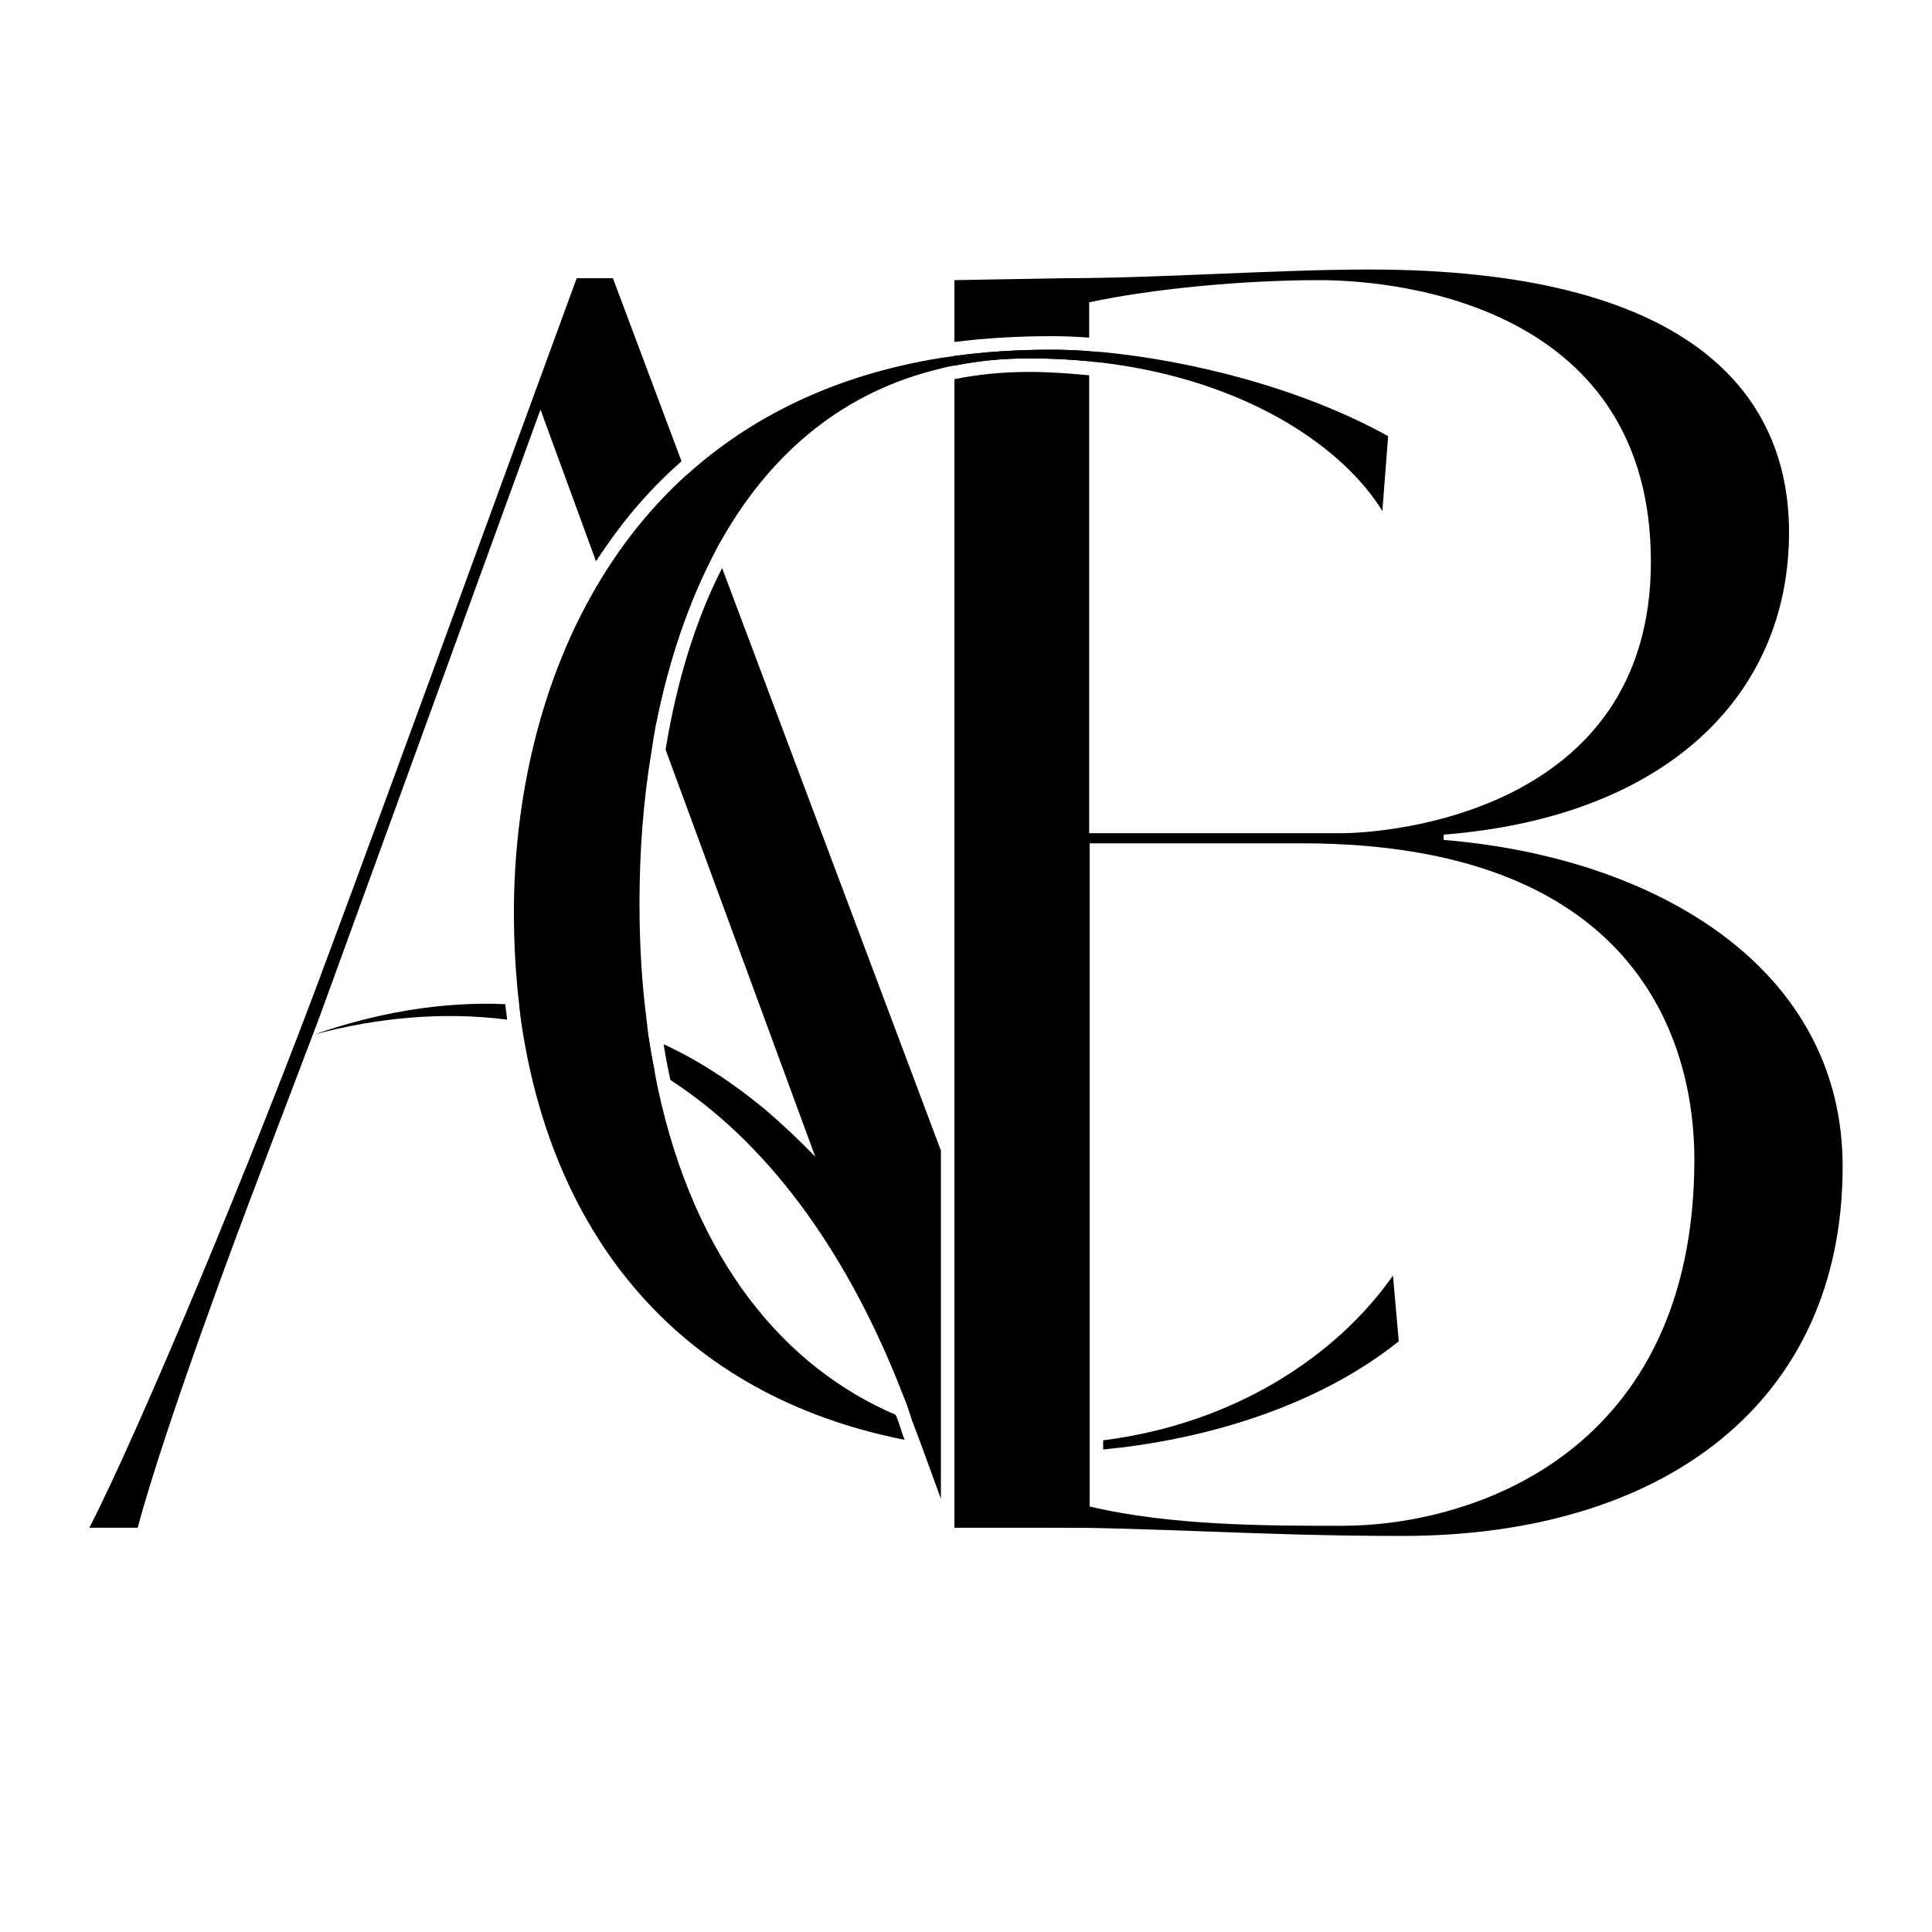
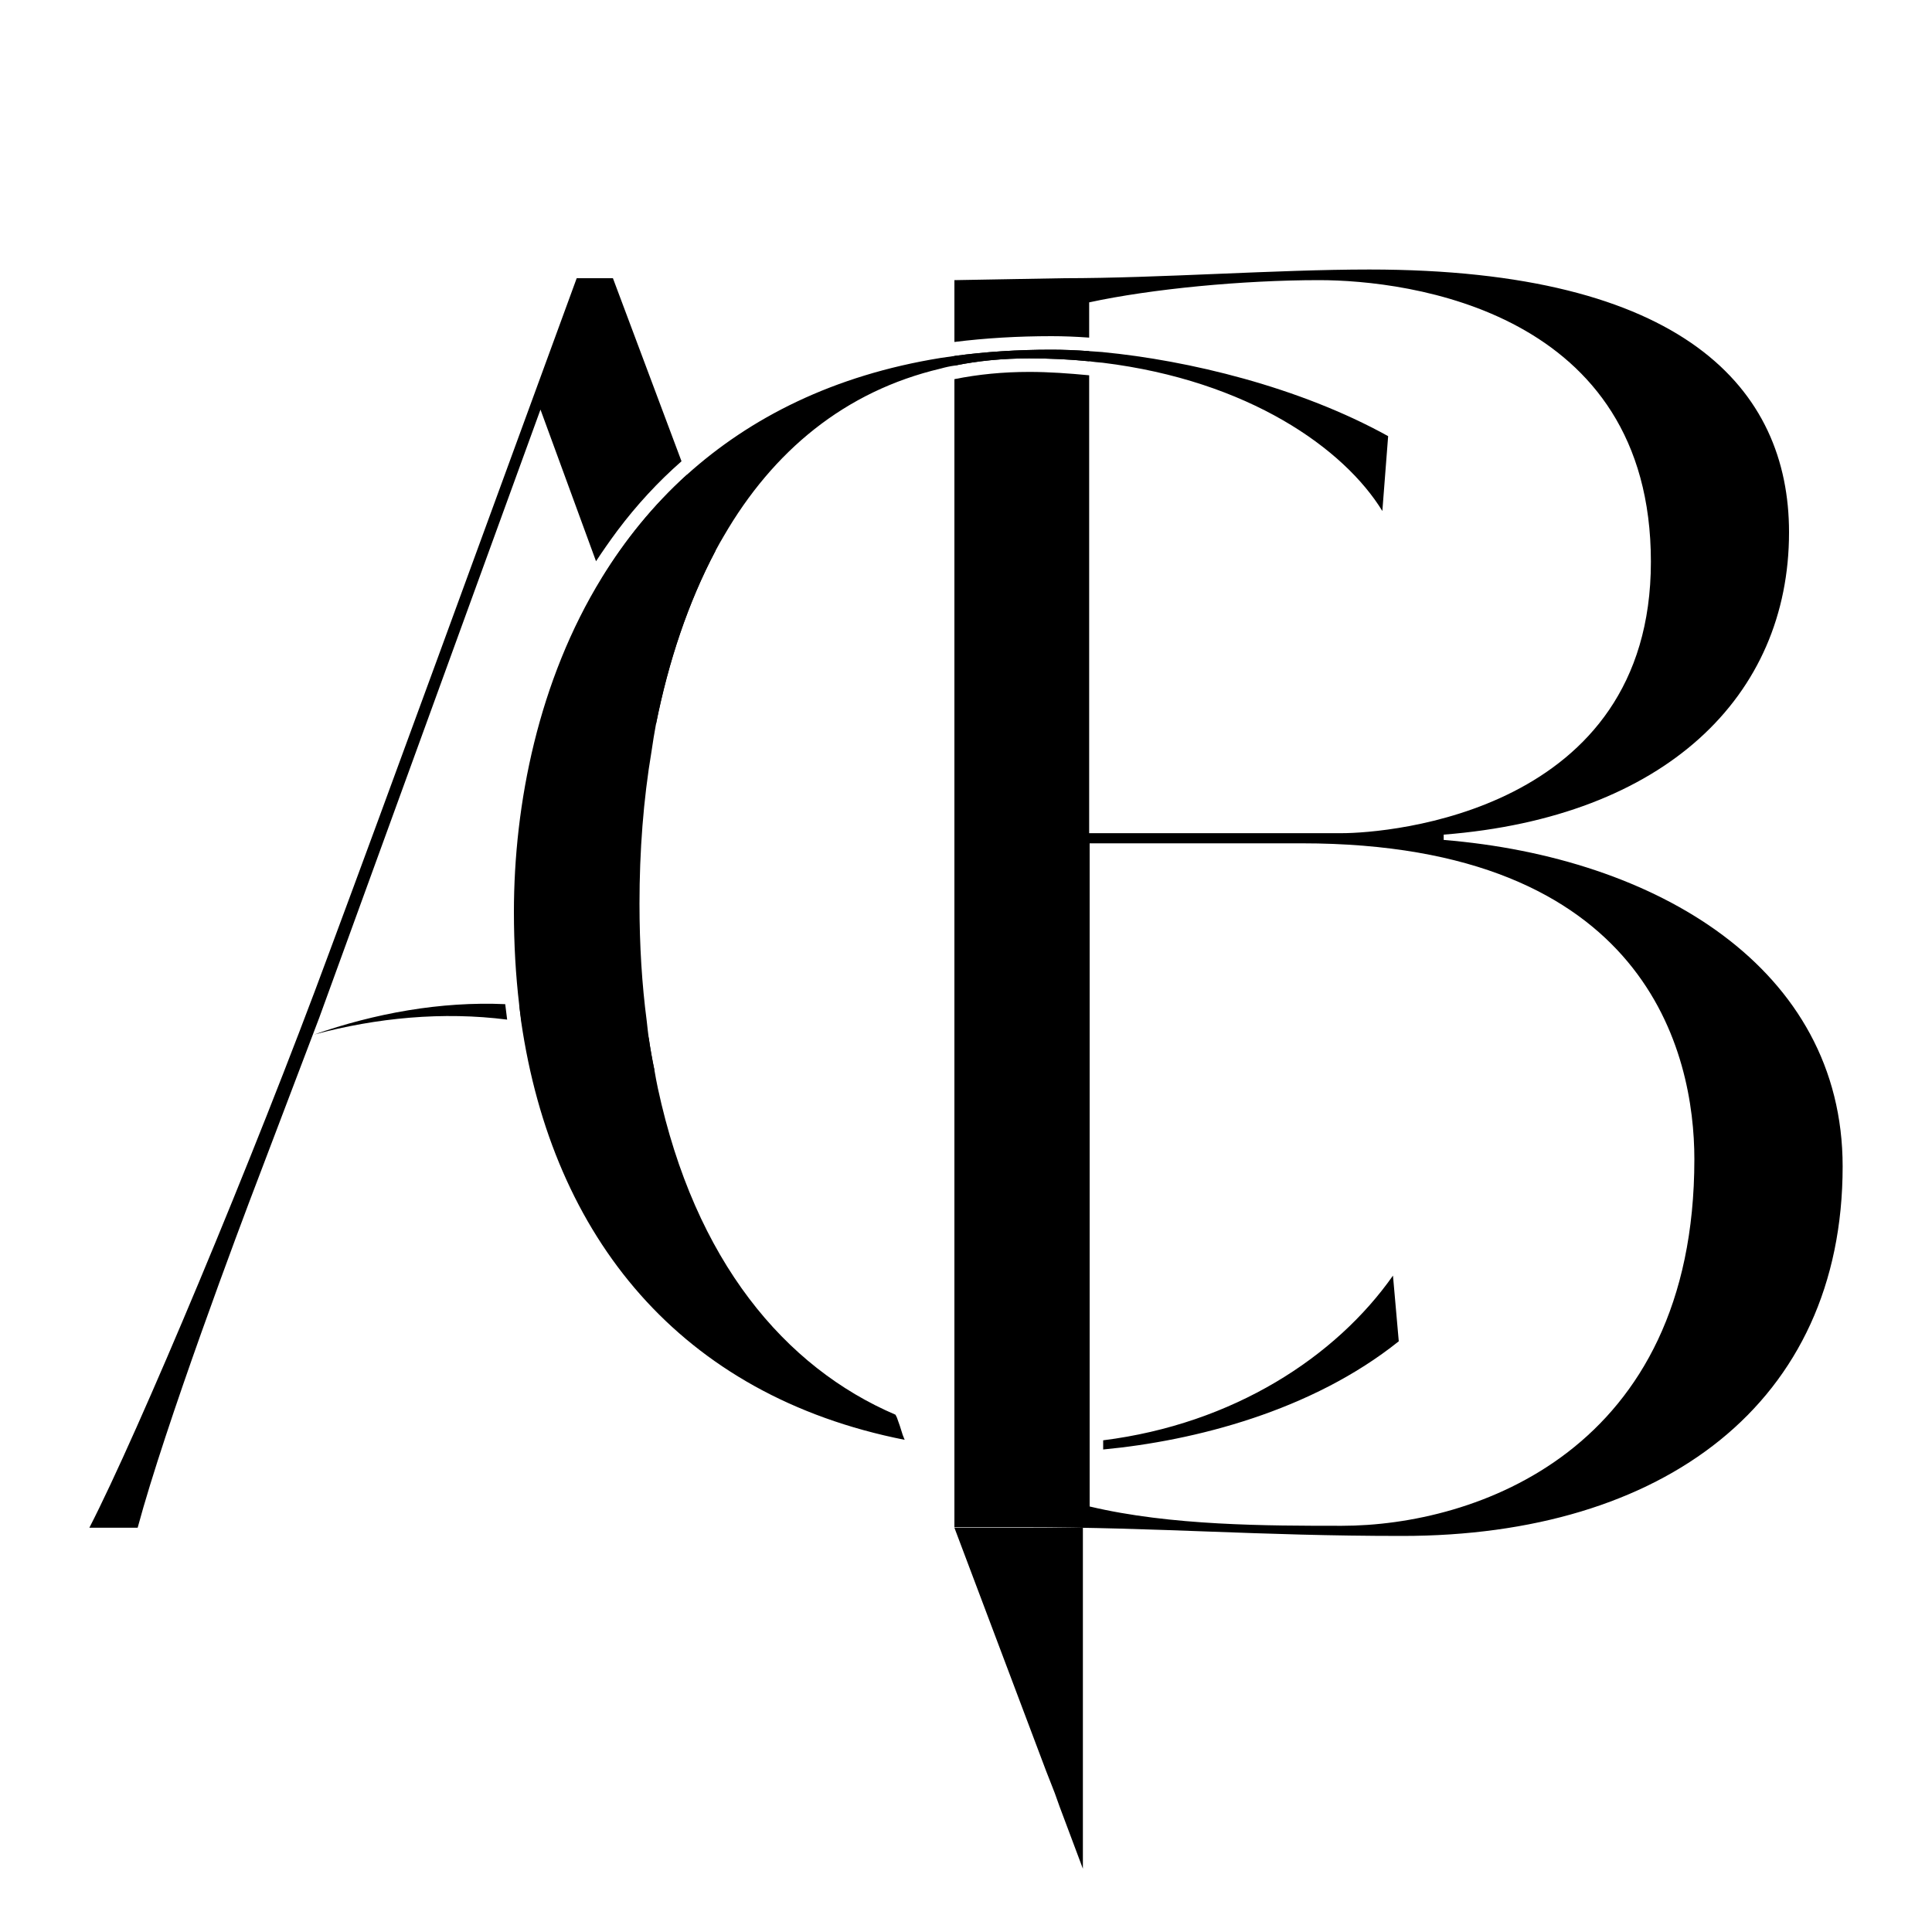
<svg xmlns="http://www.w3.org/2000/svg" version="1.2" viewBox="0 0 400 400" width="400" height="400">
  <style />
  <path d="m127.8 109.9q-2.3 3.1-4.4 6.3l-11.5-31.4-45.8 125.9-12.5 32.9c-4 10.4-19.4 51.5-25.1 72.7h-10c10-19.4 34-76.6 49.7-119.2 12.5-33.6 30.1-81.9 51.2-139.5h7.5l14.2 37.9q-7.3 6.4-13.3 14.4z" />
  <path d="m148.1 114.1c-5.6 10.6-9.7 22.8-12.3 35.9l-11.1-30.4c4.7-7.7 10.5-14.9 17.5-21.3l5.9 15.7v0.1z" />
  <path d="m104.6 207.9q0.2 1.6 0.4 3.2c-13.3-1.7-27-0.4-40 3.1 12.6-4.4 26.2-6.9 39.6-6.3z" />
  <path d="m135.5 221.6q-5.5-3.2-11.4-5.6c-5.3-2.1-10.7-3.5-16.1-4.4q-0.3-1.7-0.5-3.5 3 0.3 5.9 0.7c7.2 1.1 14.3 3.1 20.9 6q0.5 3.5 1.2 6.8z" />
-   <path d="m194.8 238.2v72.1l-3.1-8.5-1.1-3-1.2-3.2q-0.2-0.6-0.5-1.3-0.6-1.8-1.2-3.6-0.6-1.6-1.3-3.2 0-0.1 0-0.1c-10-25.3-25.4-49.4-47.6-63.8q-0.8-3.6-1.4-7.4c7.6 3.5 14.6 8.2 21 13.5q5.5 4.7 10.4 9.8l-31-84.3c2.3-14.1 6.2-26.8 11.7-37.6l45.3 120.6z" />
-   <path d="m224.2 316.3h-26.6v-70.6l19 50.4 1.1 2.8 0.7 1.8 1 2.8 4.8 12.8z" />
+   <path d="m224.2 316.3h-26.6l19 50.4 1.1 2.8 0.7 1.8 1 2.8 4.8 12.8z" />
  <path fill-rule="evenodd" d="m381.5 241.5c0 49-37.2 76.5-91.2 76.5-30.1 0-50.1-1.8-78.4-1.8h-14.3v-237.7q7.4-1.5 15.5-1.5c4.1 0 8.2 0.3 12.4 0.7v94.8h52.3c9.6 0 64-4.3 64-56.2 0-51.9-50.1-58.3-68.7-58.3-15.7 0-34.7 1.8-47.6 4.6v7.3q-4.1-0.3-7.8-0.3-10.5 0-20.1 1.2v-12.8l22.6-0.4c20 0 44-1.8 63.3-1.8 65.1 0 86.9 24.7 86.9 54.4 0 34-25.7 59-71.5 62.6v1.1c44 3.6 82.6 26.5 82.6 67.6zm-163.8-169.1q3.6 0 7.8 0.3v2.1q-5.9-0.6-12.4-0.6-8.2 0-15.5 1.5v-2q9.5-1.3 20.1-1.3zm60.1 243.5c27.5 0 73-15.4 73-75.9 0-21.8-9.7-65.4-81.3-65.4h-43.9v137.3c16.8 4 36.8 4 52.2 4z" />
  <path d="m217.7 298.9q-1.1 0.1-2.1 0.1c-6.1 0-12.1-0.7-18-2.1v2.9q8.6 1 18 1 1.3 0 2.8-0.1 3.4 0 7.1-0.3v-1.9q-3.8 0.4-7.8 0.4zm10.7-226q-1.5-0.1-2.9-0.2-4.2-0.3-7.8-0.3-10.6 0-20.1 1.3-1.4 0.2-2.8 0.4c-22.3 3.6-39.5 12.4-52.6 24.2-7 6.3-12.8 13.5-17.6 21.3-13.1 21.3-18.2 46.8-18.2 69.2q0 10 1.1 19.3 0.2 1.7 0.4 3.4c6.5 44.6 32.9 77.4 79.4 86.6l-0.4-1-0.6-1.9q-0.3-0.8-0.6-1.7l-0.3-0.6c-22.9-9.8-41.5-31.8-49.2-67.6q0 0 0 0-0.4-1.9-0.7-3.7-0.7-3.4-1.2-6.8-0.1-0.8-0.2-1.6-0.1-0.9-0.2-1.8-1.5-11.4-1.5-24.3c0-10.9 0.8-21.5 2.5-31.6q0.4-2.8 0.9-5.5c2.6-13.1 6.7-25.3 12.3-35.9q0.9-1.7 1.8-3.2c10.1-17.4 24.9-29.9 44.9-34.6q1.4-0.4 2.8-0.6 7.3-1.5 15.5-1.5 6.5 0 12.4 0.6 1.4 0.2 2.8 0.3c30.2 3.7 50 17.8 57.9 30.7l1.2-15.5c-18.4-10.2-41.4-15.7-59.1-17.4zm60 191.2c-11.8 16.8-33 30.7-60 34.1v1.9c19-1.8 43.2-8 61.2-22.4l-1.2-13.6z" />
</svg>